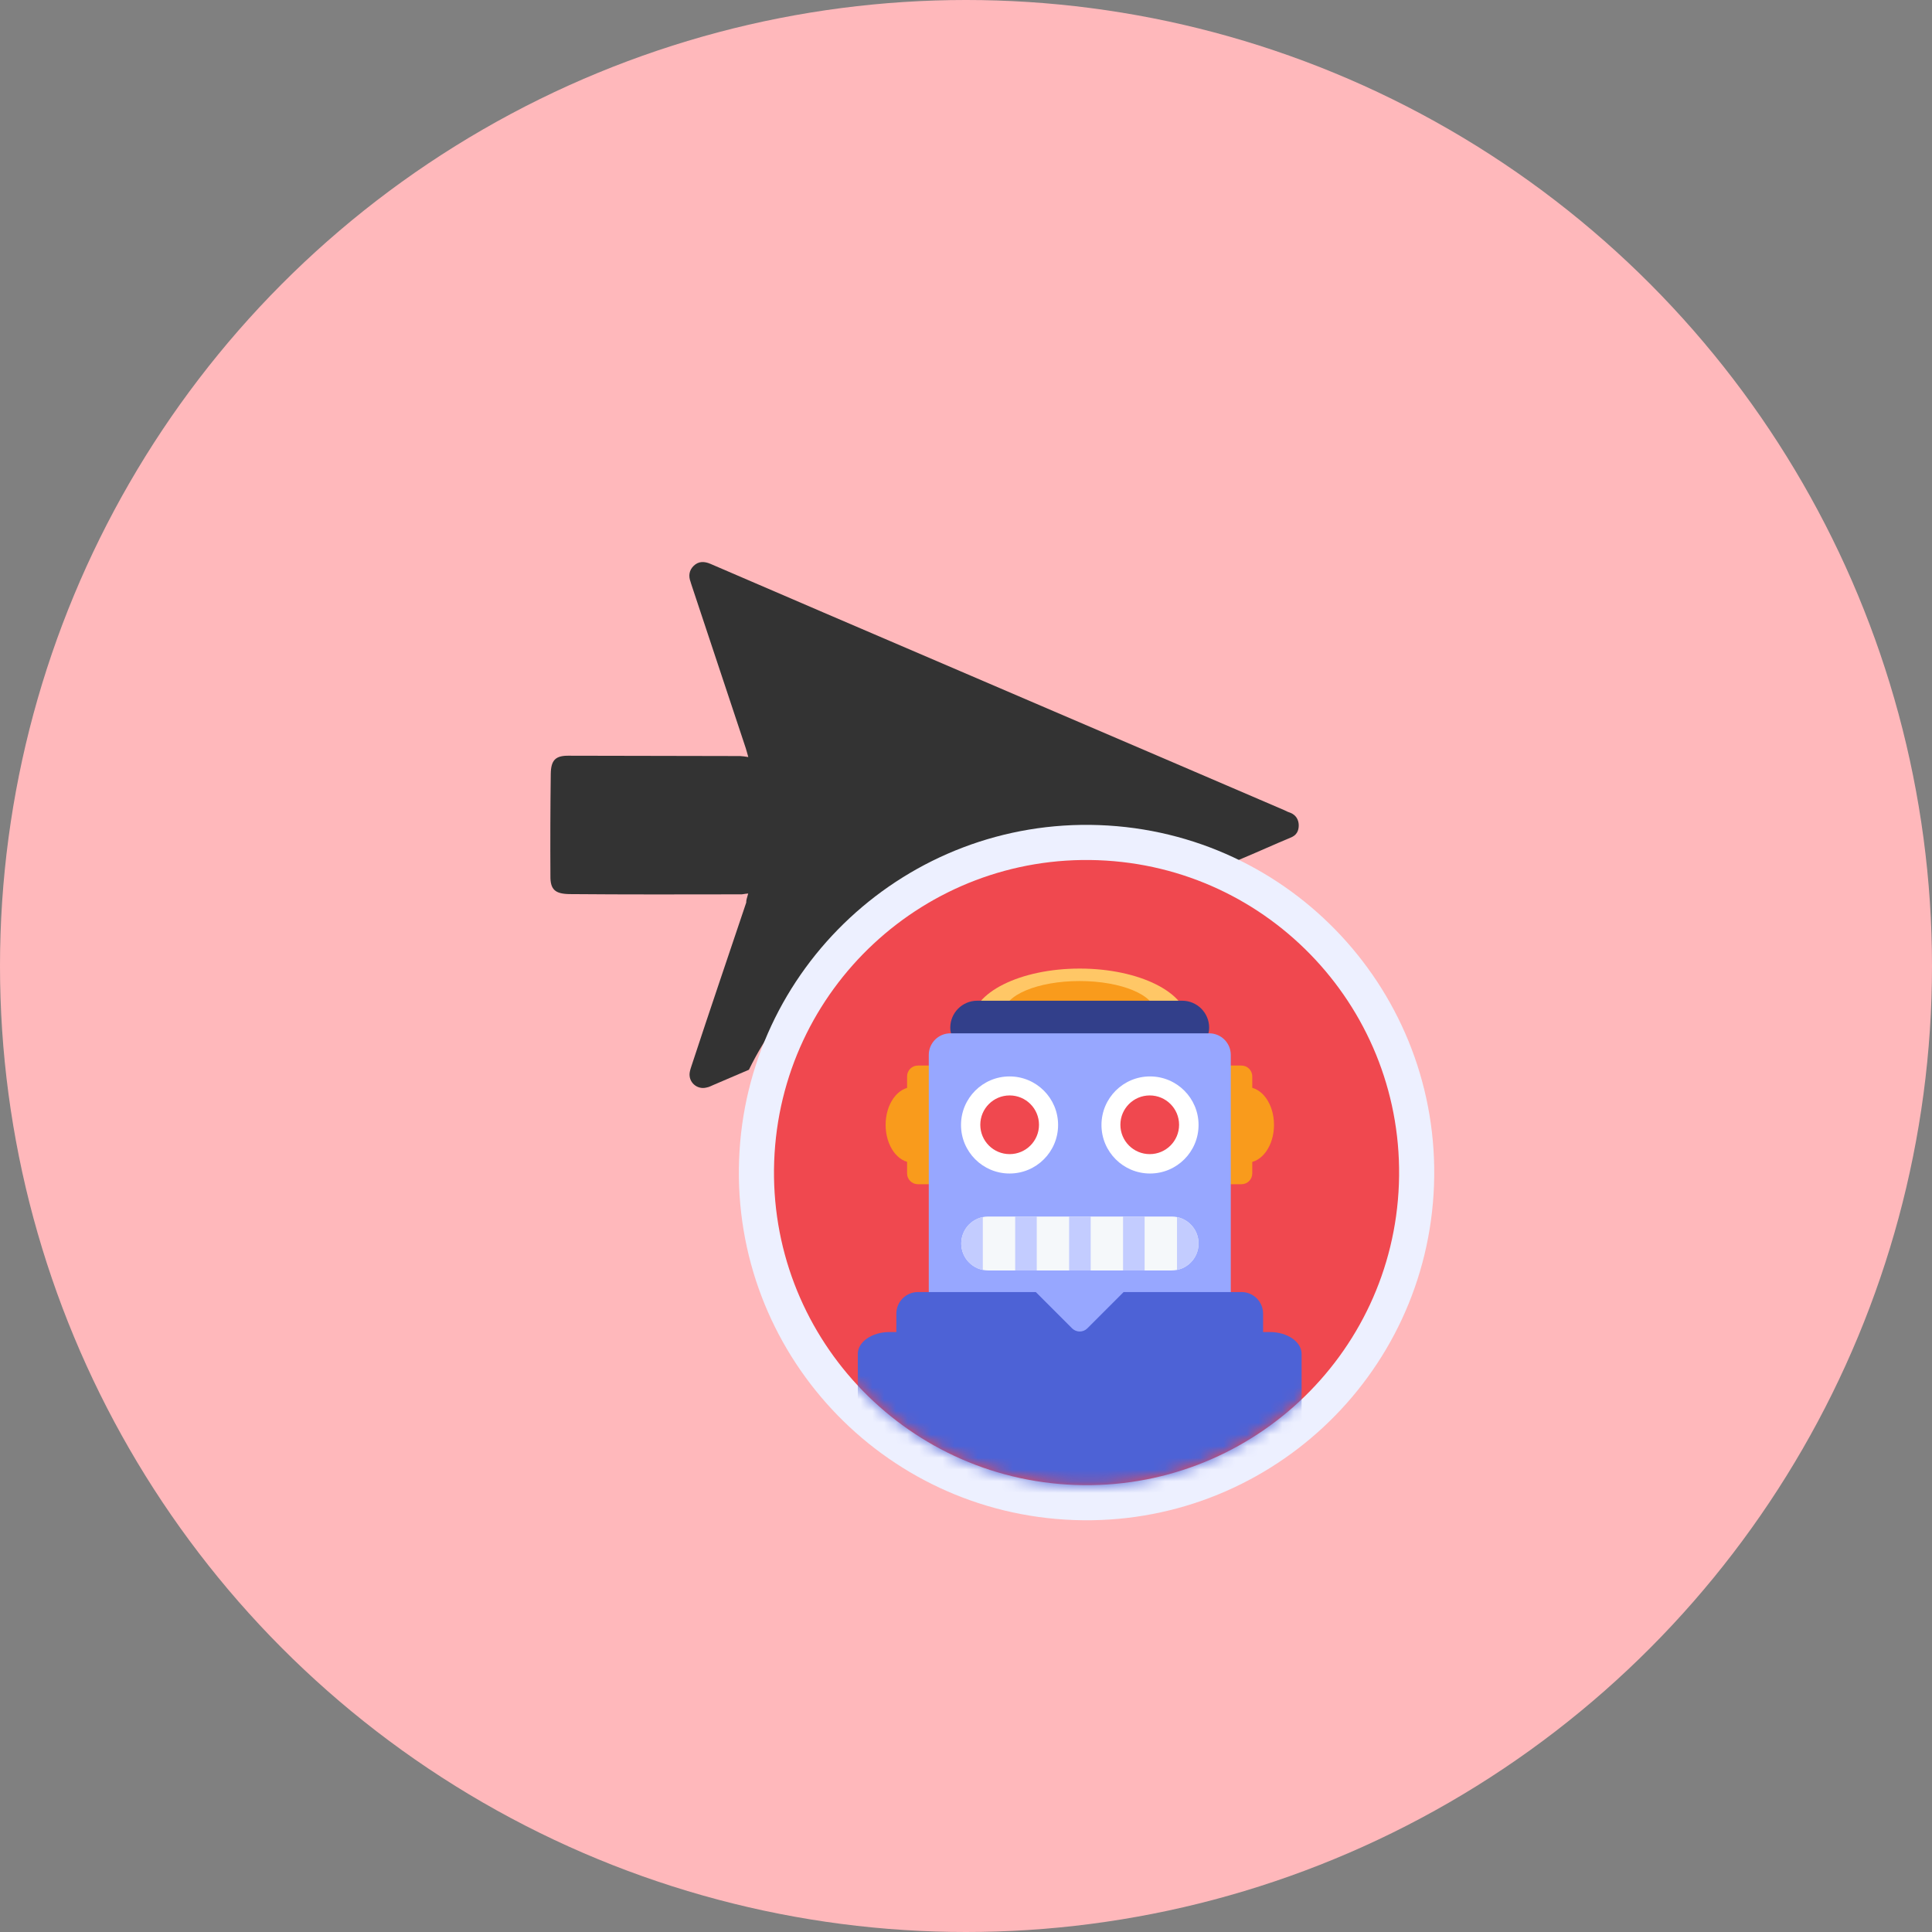
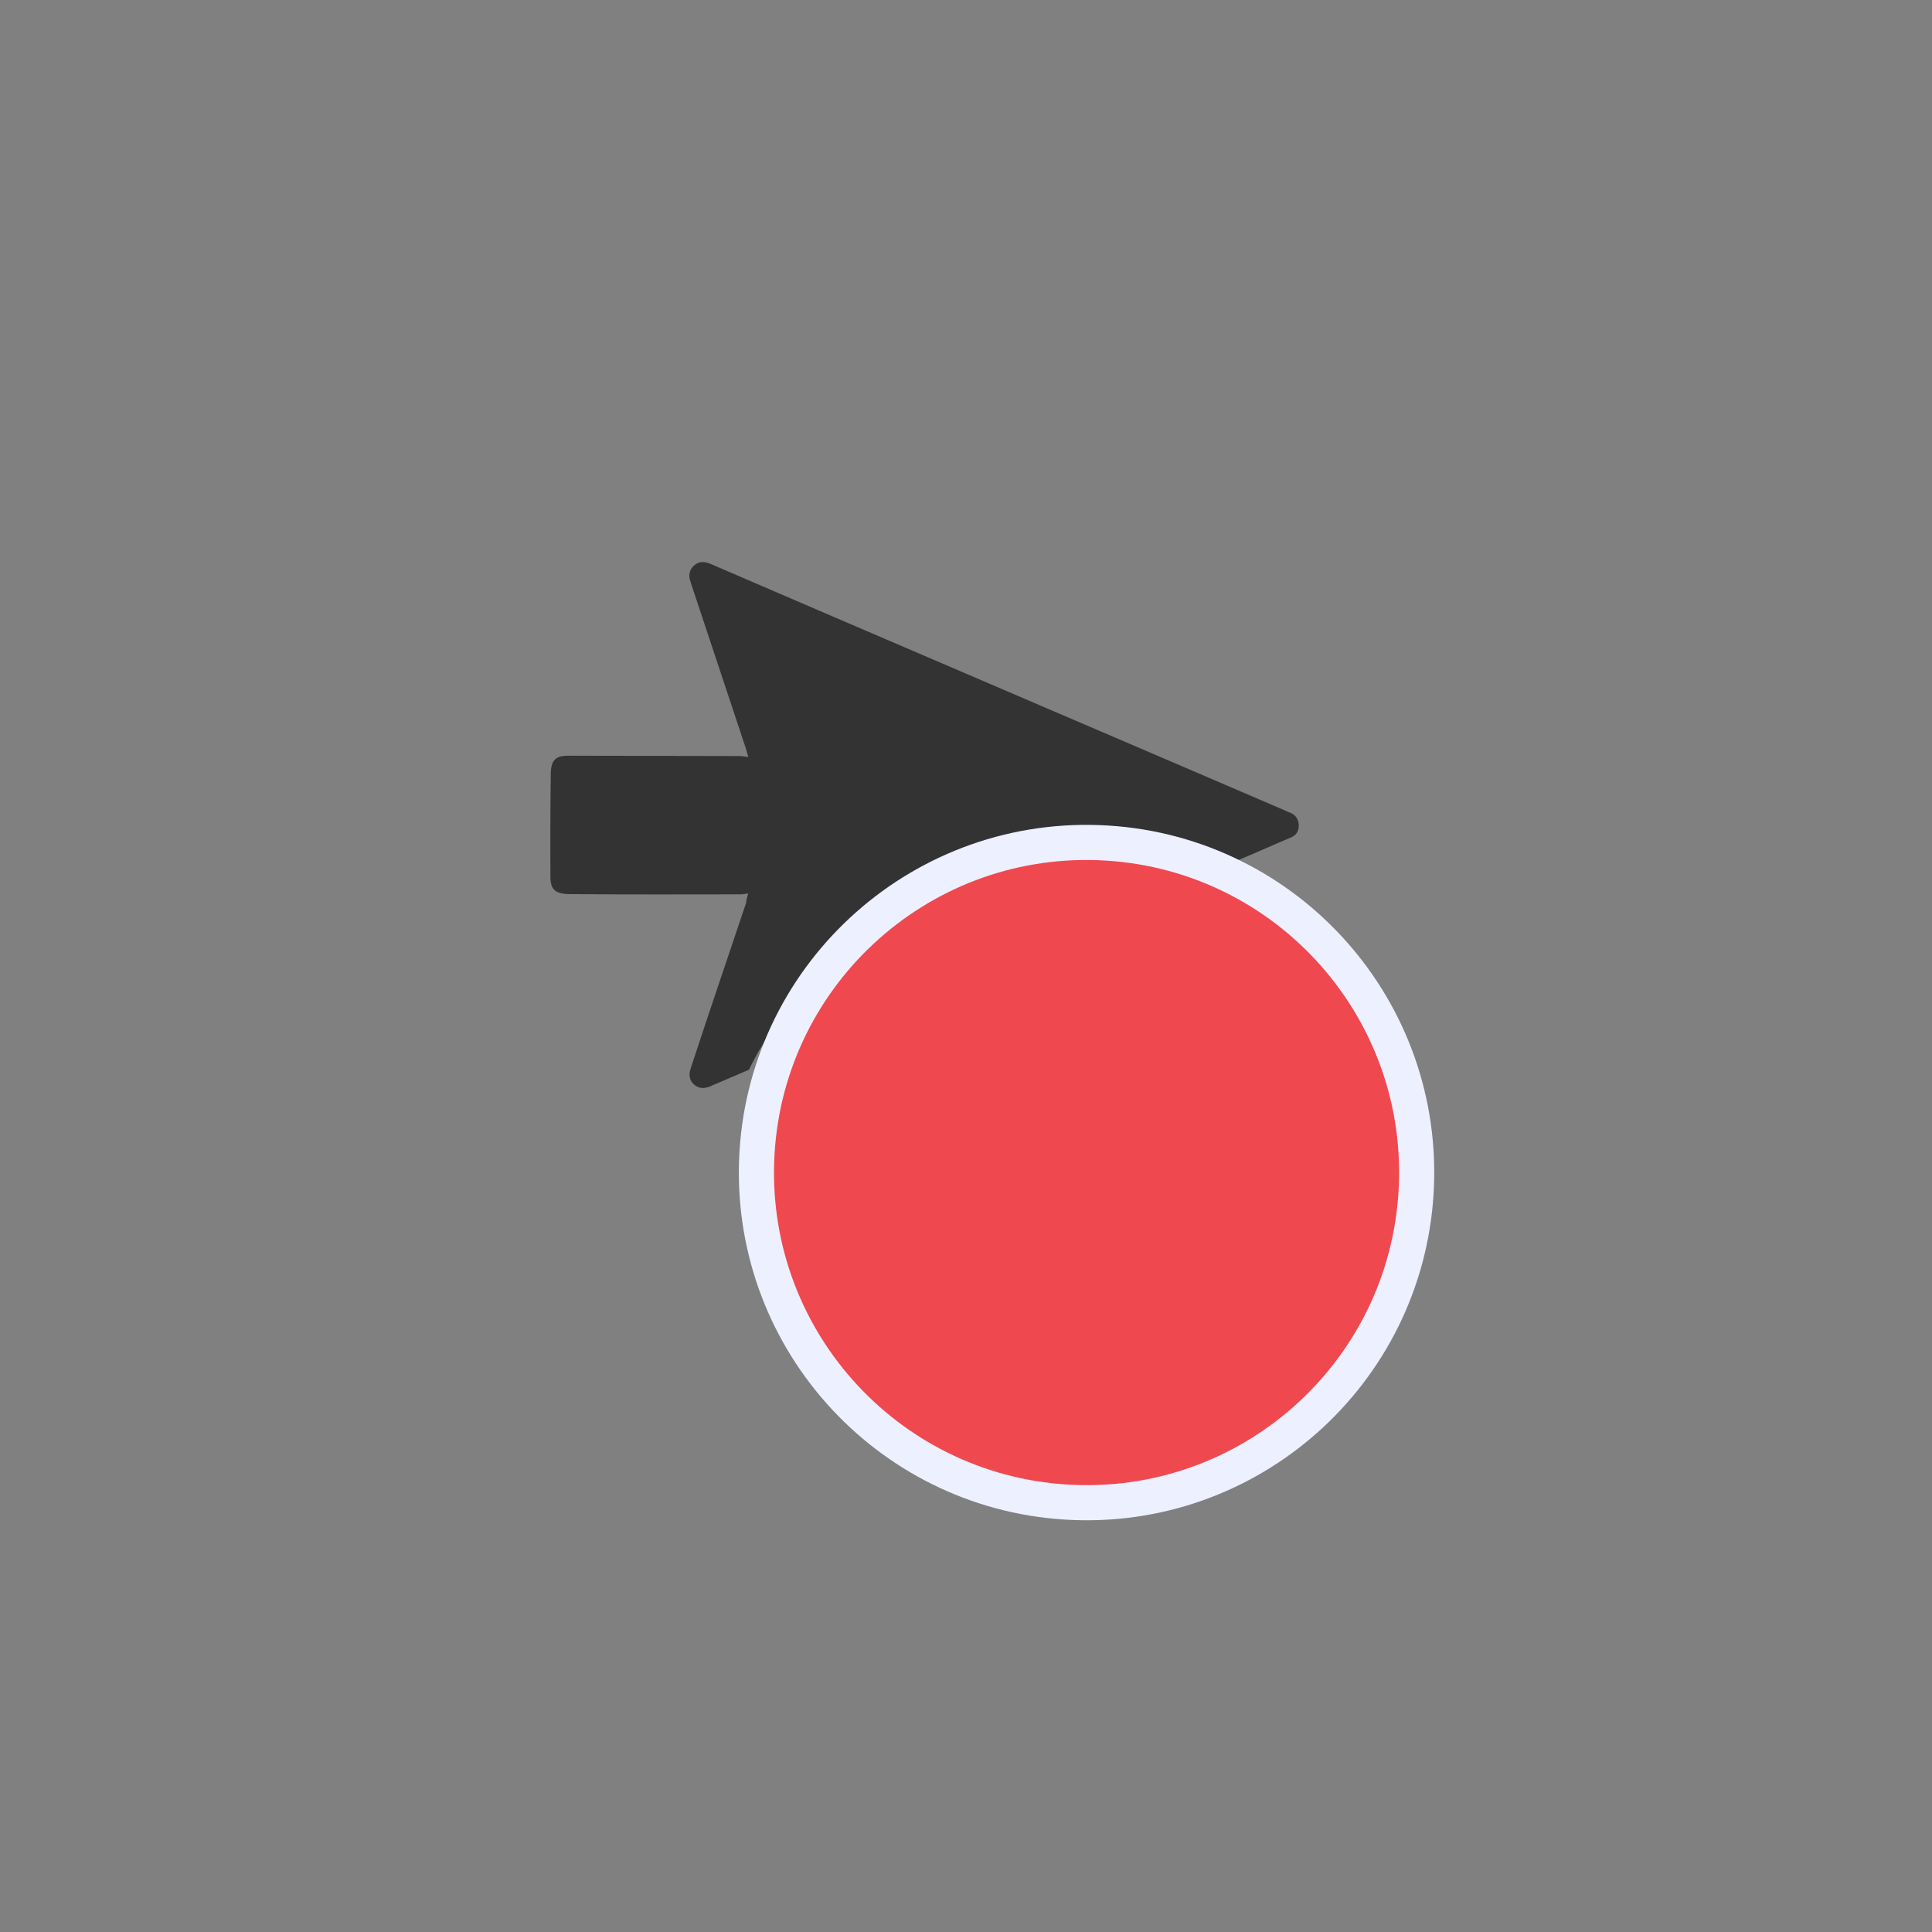
<svg xmlns="http://www.w3.org/2000/svg" width="165" height="165" viewBox="0 0 165 165" fill="none">
  <rect x="0" y="0" width="165" height="165" fill="#808080" stroke="none" />
-   <circle cx="82.5" cy="82.5" r="82.5" fill="#FFB8BB" />
  <path d="M69.699 83.643L69.953 83.388C74.745 79.066 80.972 76.674 87.424 76.67C90.142 76.674 92.806 77.105 95.333 77.921C98.952 76.37 102.57 74.818 106.185 73.274C107.525 72.712 108.867 72.101 110.207 71.542C110.716 71.352 110.924 70.98 110.917 70.465C110.906 69.998 110.677 69.616 110.228 69.425C110.027 69.358 109.875 69.291 109.701 69.199C96.573 63.552 83.417 57.937 70.289 52.293C67.07 50.914 63.9 49.54 60.681 48.158C60.154 47.932 59.666 47.918 59.246 48.321C58.854 48.702 58.783 49.186 58.977 49.692C58.995 49.773 59.037 49.876 59.059 49.957C60.61 54.608 62.137 59.237 63.688 63.888C63.748 64.072 63.808 64.308 63.907 64.655C63.628 64.602 63.423 64.588 63.218 64.57C58.331 64.552 53.475 64.559 48.588 64.541C47.429 64.52 47.054 64.93 47.037 66.093C47.001 68.984 46.991 71.906 47.008 74.804C46.991 75.963 47.401 76.334 48.613 76.359C53.472 76.402 58.331 76.387 63.19 76.38C63.395 76.398 63.578 76.331 63.893 76.31H63.896V76.32C63.787 76.702 63.72 76.903 63.73 77.084C62.186 81.685 60.606 86.311 59.087 90.94C59.02 91.142 58.949 91.34 58.907 91.57C58.762 92.41 59.532 93.096 60.349 92.877C60.557 92.845 60.751 92.729 60.963 92.644C61.963 92.216 62.964 91.789 63.96 91.361C65.37 88.467 67.31 85.844 69.699 83.643Z" fill="#333333" />
  <path d="M64.62 99.118C65.186 83.557 78.258 71.4 93.818 71.965C109.379 72.531 121.535 85.603 120.97 101.165C120.405 116.726 107.332 128.883 91.772 128.318C76.211 127.753 64.055 114.679 64.62 99.118Z" fill="#F0484F" stroke="#EDF0FF" stroke-width="3" />
  <mask id="mask0_2255_240" style="mask-type:luminance" maskUnits="userSpaceOnUse" x="66" y="73" width="54" height="54">
-     <path d="M119.461 101.103C119.997 86.369 108.487 73.991 93.754 73.456C79.022 72.921 66.644 84.431 66.109 99.165C65.574 113.898 77.084 126.276 91.817 126.811C106.549 127.346 118.926 115.836 119.461 101.103Z" fill="white" />
-   </mask>
+     </mask>
  <g mask="url(#mask0_2255_240)">
    <path d="M77.938 99.292C76.666 99.292 75.635 97.849 75.635 96.068C75.635 94.287 76.666 92.844 77.938 92.844C79.21 92.844 80.241 94.287 80.241 96.068C80.241 97.849 79.21 99.292 77.938 99.292Z" fill="#F99B1C" />
    <path d="M106.501 99.292C105.229 99.292 104.198 97.849 104.198 96.068C104.198 94.287 105.229 92.844 106.501 92.844C107.773 92.844 108.804 94.287 108.804 96.068C108.804 97.849 107.773 99.292 106.501 99.292Z" fill="#F99B1C" />
    <path d="M77.469 100.215C77.469 100.725 77.881 101.137 78.39 101.137H81.154C81.663 101.137 82.075 100.725 82.075 100.215V91.924C82.075 91.416 81.663 91.003 81.154 91.003H78.39C77.881 91.003 77.469 91.416 77.469 91.924V100.215ZM102.341 100.215C102.341 100.725 102.754 101.137 103.262 101.137H106.026C106.535 101.137 106.947 100.725 106.947 100.215V91.924C106.947 91.416 106.535 91.003 106.026 91.003H103.262C102.754 91.003 102.341 91.416 102.341 91.924V100.215Z" fill="#F99B1C" />
    <path d="M83.001 87.326C83.001 89.87 87.126 91.011 92.213 91.011C97.301 91.011 101.425 89.87 101.425 87.326C101.425 84.782 97.301 82.72 92.213 82.72C87.126 82.72 83.001 84.782 83.001 87.326Z" fill="#FFC766" />
    <path d="M85.752 86.473C85.752 87.957 88.64 89.16 92.2 89.16C95.761 89.16 98.648 87.957 98.648 86.473C98.648 84.989 95.761 83.785 92.2 83.785C88.64 83.785 85.752 84.989 85.752 86.473Z" fill="#F99B1C" />
-     <path d="M81.157 87.768C81.157 89.04 82.188 89.15 83.46 89.15H100.963C102.235 89.15 103.266 89.04 103.266 87.768C103.266 86.496 102.235 85.465 100.963 85.465H83.46C82.188 85.465 81.157 86.496 81.157 87.768Z" fill="#323F8A" />
+     <path d="M81.157 87.768C81.157 89.04 82.188 89.15 83.46 89.15H100.963C102.235 89.15 103.266 89.04 103.266 87.768C103.266 86.496 102.235 85.465 100.963 85.465C82.188 85.465 81.157 86.496 81.157 87.768Z" fill="#323F8A" />
    <path d="M81.163 88.25H103.272C104.289 88.25 105.114 89.075 105.114 90.092L105.114 114.045H79.321L79.321 90.092C79.321 89.075 80.146 88.25 81.163 88.25Z" fill="#97A7FF" />
    <path d="M75.968 113.761L108.454 113.761C109.948 113.761 111.161 114.595 111.161 115.623L111.161 139.82H73.26L73.26 115.623C73.26 114.595 74.473 113.761 75.968 113.761Z" fill="#4D62D6" />
    <path d="M76.552 113.11V112.189C76.552 111.172 77.377 110.346 78.394 110.346H88.462L91.561 113.446C91.921 113.806 92.503 113.806 92.864 113.446L95.962 110.346H106.03C107.047 110.346 107.873 111.172 107.873 112.189V113.11C107.873 114.127 107.968 114.953 106.951 114.953H77.473C76.456 114.953 76.552 114.127 76.552 113.11Z" fill="#4D62D6" />
    <path d="M86.22 100.222C83.93 100.222 82.074 98.366 82.074 96.077C82.074 93.787 83.93 91.931 86.22 91.931C88.509 91.931 90.365 93.787 90.365 96.077C90.365 98.366 88.509 100.222 86.22 100.222Z" fill="white" />
    <path d="M86.228 98.567C84.843 98.567 83.721 97.445 83.721 96.061C83.721 94.676 84.843 93.554 86.228 93.554C87.612 93.554 88.734 94.676 88.734 96.061C88.734 97.445 87.612 98.567 86.228 98.567Z" fill="#F0484F" />
-     <path d="M98.216 100.222C95.927 100.222 94.07 98.366 94.07 96.077C94.07 93.787 95.927 91.931 98.216 91.931C100.505 91.931 102.361 93.787 102.361 96.077C102.361 98.366 100.505 100.222 98.216 100.222Z" fill="white" />
    <path d="M82.095 106.199C82.095 107.471 83.126 108.502 84.398 108.502H100.058C101.331 108.502 102.361 107.471 102.361 106.199C102.361 104.927 101.331 103.896 100.058 103.896H84.398C83.126 103.896 82.095 104.927 82.095 106.199Z" fill="#F5F8FA" />
    <path d="M93.149 103.896H91.307V108.502H93.149V103.896ZM97.755 103.896H95.913V108.502H97.755V103.896ZM88.543 103.896H86.701V108.502H88.543V103.896ZM102.361 106.199C102.361 107.314 101.57 108.242 100.519 108.456V103.942C101.57 104.156 102.361 105.084 102.361 106.199ZM83.937 103.942V108.455C82.886 108.241 82.095 107.313 82.095 106.198C82.095 105.083 82.886 104.156 83.937 103.942Z" fill="#C3CCFF" />
    <path d="M98.192 98.567C96.807 98.567 95.685 97.445 95.685 96.061C95.685 94.676 96.807 93.554 98.192 93.554C99.576 93.554 100.698 94.676 100.698 96.061C100.698 97.445 99.576 98.567 98.192 98.567Z" fill="#F0484F" />
  </g>
</svg>